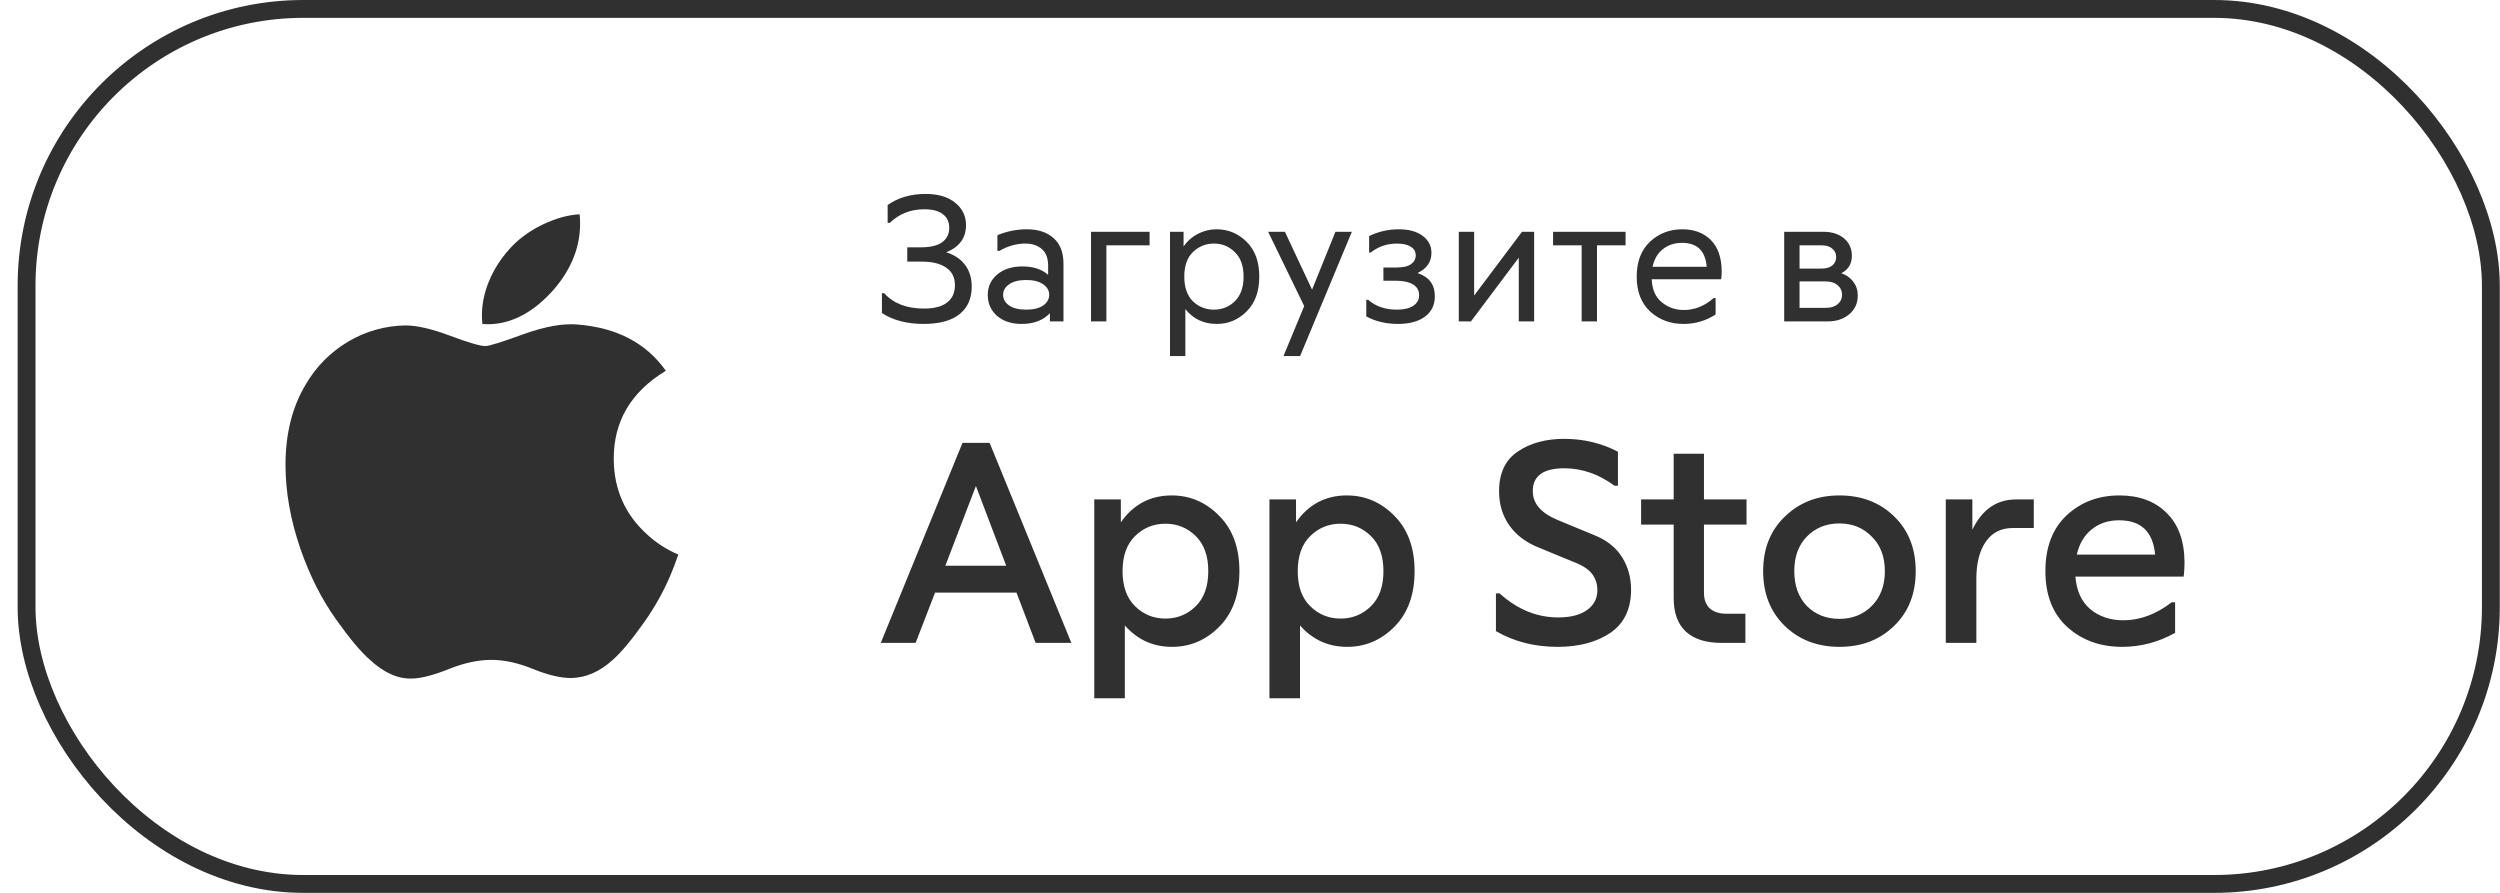
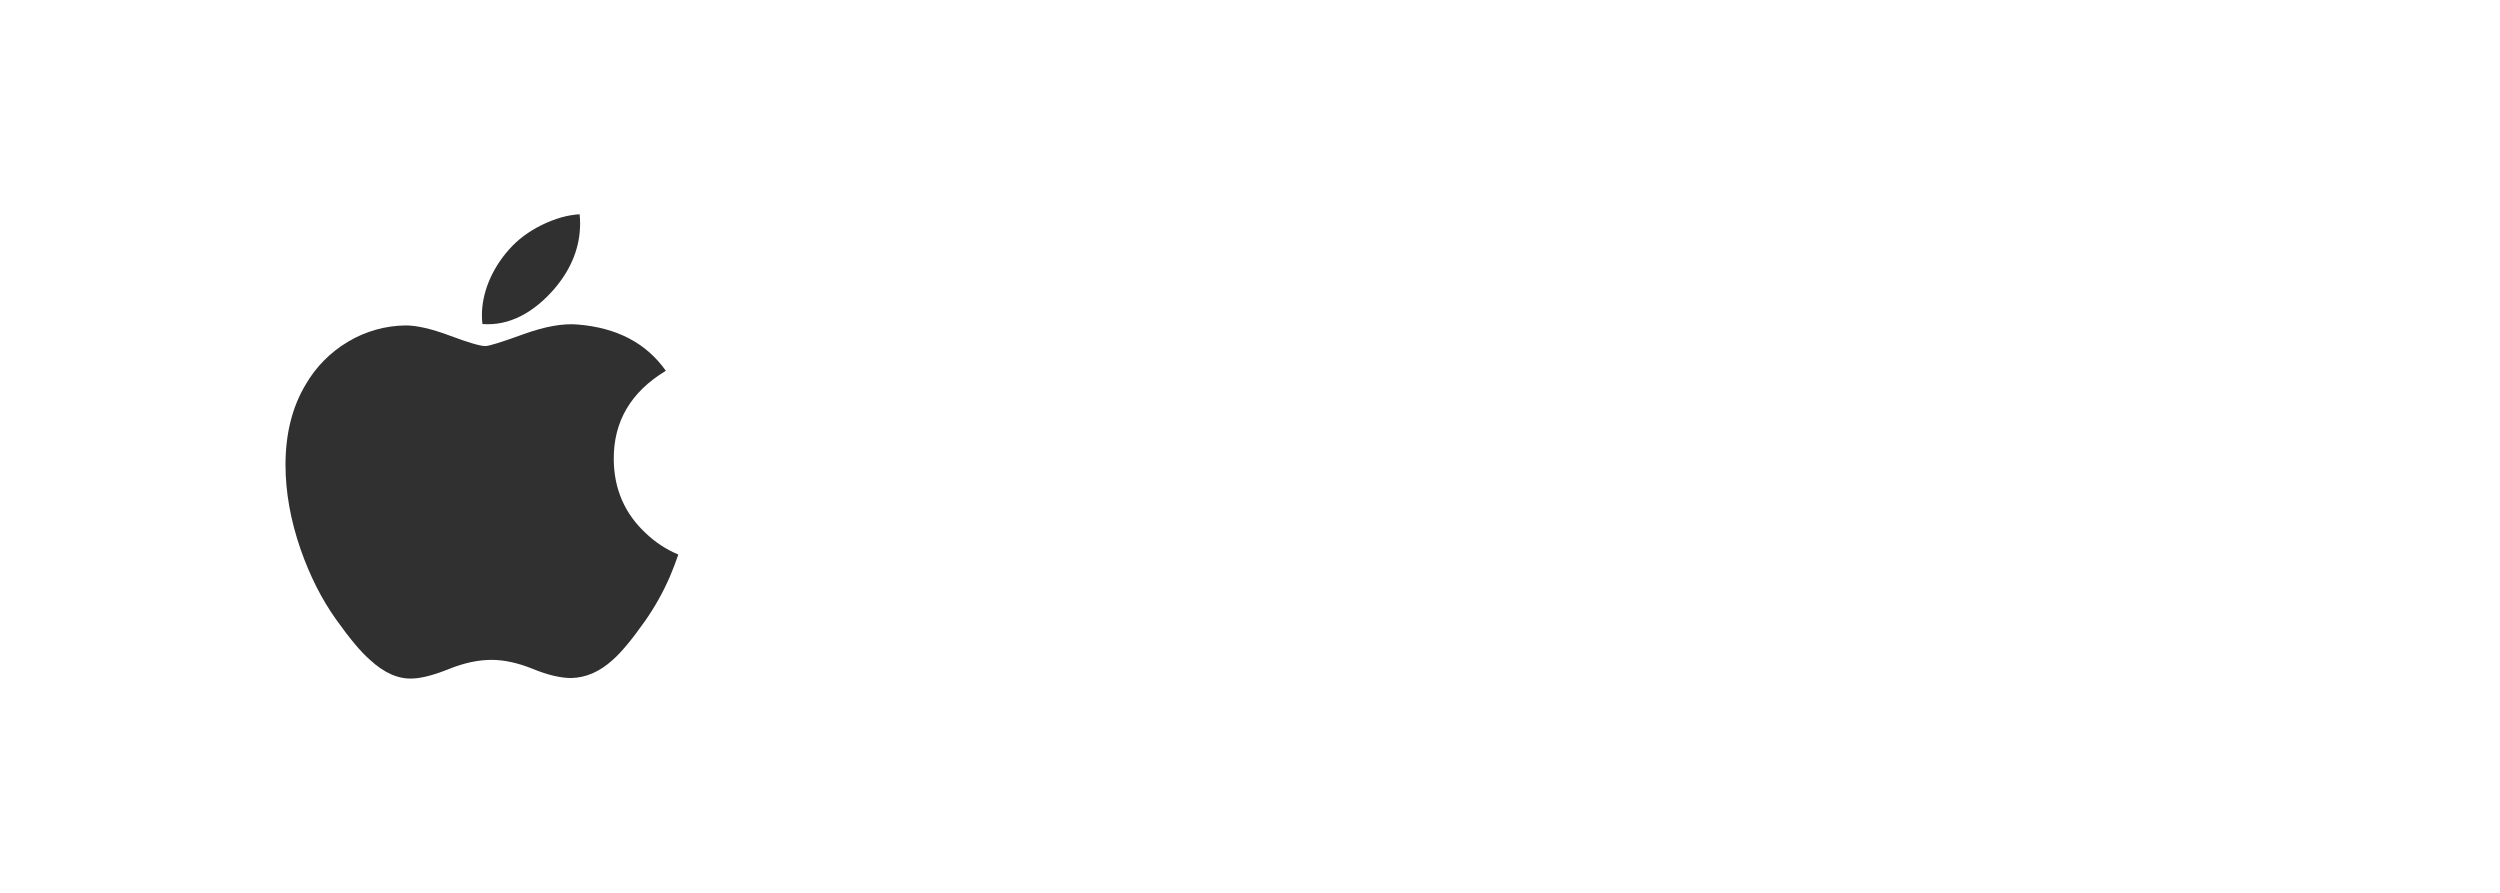
<svg xmlns="http://www.w3.org/2000/svg" width="140" height="50" viewBox="0 0 140 50" fill="none">
-   <rect x="1.488" y="0.5" width="138" height="49" rx="15.5" stroke="#303030" />
  <path d="M37.526 32.262C37.145 33.145 36.675 33.987 36.123 34.775C35.384 35.824 34.778 36.549 34.314 36.953C33.592 37.612 32.817 37.951 31.988 37.97C31.395 37.97 30.677 37.802 29.841 37.46C29.003 37.12 28.233 36.953 27.528 36.953C26.79 36.953 25.999 37.12 25.151 37.46C24.304 37.802 23.62 37.981 23.096 37.998C22.303 38.032 21.51 37.684 20.72 36.953C20.215 36.515 19.584 35.763 18.827 34.698C18.016 33.564 17.35 32.244 16.827 30.744C16.268 29.12 15.988 27.549 15.988 26.028C15.988 24.287 16.366 22.784 17.123 21.525C17.696 20.537 18.514 19.712 19.5 19.13C20.473 18.549 21.583 18.237 22.717 18.224C23.349 18.224 24.178 18.418 25.204 18.801C26.231 19.184 26.891 19.379 27.178 19.379C27.395 19.379 28.125 19.15 29.367 18.697C30.54 18.277 31.529 18.104 32.34 18.172C34.539 18.349 36.19 19.21 37.288 20.764C35.323 21.95 34.351 23.61 34.37 25.74C34.387 27.399 34.993 28.779 36.18 29.875C36.705 30.375 37.318 30.775 37.987 31.055C37.842 31.475 37.688 31.876 37.526 32.262ZM32.486 12.521C32.486 13.821 32.008 15.036 31.058 16.159C29.909 17.494 28.521 18.267 27.016 18.145C26.996 17.981 26.986 17.817 26.987 17.652C26.987 16.403 27.531 15.068 28.503 13.975C28.987 13.423 29.602 12.962 30.349 12.595C31.094 12.234 31.797 12.034 32.46 12C32.478 12.175 32.486 12.349 32.486 12.521Z" fill="#303030" />
-   <path d="M52.987 14.13C53.447 14.27 53.801 14.507 54.047 14.84C54.294 15.167 54.417 15.57 54.417 16.05C54.417 16.717 54.188 17.233 53.727 17.6C53.274 17.96 52.604 18.14 51.718 18.14C50.791 18.14 50.014 17.937 49.388 17.53V16.42H49.517C50.031 16.993 50.774 17.28 51.748 17.28C52.314 17.28 52.744 17.167 53.038 16.94C53.331 16.713 53.477 16.39 53.477 15.97C53.477 15.537 53.314 15.21 52.987 14.99C52.667 14.763 52.211 14.65 51.617 14.65H50.807V13.85H51.578C52.111 13.85 52.508 13.753 52.767 13.56C53.028 13.367 53.157 13.1 53.157 12.76C53.157 12.433 53.041 12.18 52.807 12C52.581 11.813 52.231 11.72 51.758 11.72C50.998 11.72 50.354 11.973 49.828 12.48H49.708V11.48C50.294 11.067 51.004 10.86 51.837 10.86C52.538 10.86 53.087 11.023 53.487 11.35C53.894 11.677 54.097 12.097 54.097 12.61C54.097 13.323 53.727 13.83 52.987 14.13ZM57.505 12.84C58.132 12.84 58.629 13.003 58.995 13.33C59.369 13.65 59.555 14.133 59.555 14.78V18H58.795V17.54C58.415 17.94 57.889 18.14 57.215 18.14C56.642 18.14 56.182 17.99 55.835 17.69C55.489 17.383 55.315 16.993 55.315 16.52C55.315 16.053 55.492 15.67 55.845 15.37C56.205 15.07 56.675 14.92 57.255 14.92C57.862 14.92 58.342 15.077 58.695 15.39V14.88C58.695 14.46 58.579 14.15 58.345 13.95C58.112 13.743 57.799 13.64 57.405 13.64C56.919 13.64 56.439 13.777 55.965 14.05H55.855V13.17C56.389 12.95 56.939 12.84 57.505 12.84ZM56.515 17.11C56.742 17.263 57.059 17.34 57.465 17.34C57.872 17.34 58.189 17.263 58.415 17.11C58.642 16.95 58.755 16.75 58.755 16.51C58.755 16.27 58.642 16.073 58.415 15.92C58.189 15.76 57.872 15.68 57.465 15.68C57.059 15.68 56.742 15.76 56.515 15.92C56.289 16.073 56.175 16.27 56.175 16.51C56.175 16.75 56.289 16.95 56.515 17.11ZM64.377 12.98V13.74H61.957V18H61.097V12.98H64.377ZM68.13 12.84C68.777 12.84 69.337 13.073 69.81 13.54C70.284 14.007 70.52 14.657 70.52 15.49C70.52 16.323 70.284 16.973 69.81 17.44C69.344 17.907 68.787 18.14 68.14 18.14C67.407 18.14 66.82 17.863 66.38 17.31V19.94H65.52V12.98H66.28V13.8C66.494 13.493 66.764 13.257 67.09 13.09C67.417 12.923 67.764 12.84 68.13 12.84ZM66.8 16.87C67.127 17.183 67.52 17.34 67.98 17.34C68.44 17.34 68.83 17.183 69.15 16.87C69.477 16.55 69.64 16.09 69.64 15.49C69.64 14.89 69.477 14.433 69.15 14.12C68.83 13.8 68.44 13.64 67.98 13.64C67.52 13.64 67.127 13.8 66.8 14.12C66.48 14.433 66.32 14.89 66.32 15.49C66.32 16.09 66.48 16.55 66.8 16.87ZM74.785 12.98H75.705L72.805 19.94H71.875L73.035 17.14L71.015 12.98H71.955L73.475 16.22L74.785 12.98ZM79.381 15.29C80.028 15.503 80.351 15.937 80.351 16.59C80.351 17.077 80.168 17.457 79.801 17.73C79.434 18.003 78.931 18.14 78.291 18.14C77.624 18.14 77.031 18 76.511 17.72V16.79H76.621C77.034 17.157 77.571 17.34 78.231 17.34C78.611 17.34 78.911 17.27 79.131 17.13C79.358 16.99 79.471 16.79 79.471 16.53C79.471 16.27 79.358 16.07 79.131 15.93C78.904 15.79 78.574 15.72 78.141 15.72H77.471V14.98H78.201C78.574 14.98 78.848 14.917 79.021 14.79C79.194 14.663 79.281 14.5 79.281 14.3C79.281 14.093 79.191 13.933 79.011 13.82C78.831 13.7 78.568 13.64 78.221 13.64C77.674 13.64 77.188 13.807 76.761 14.14H76.671V13.22C77.191 12.967 77.744 12.84 78.331 12.84C78.898 12.84 79.344 12.963 79.671 13.21C79.998 13.45 80.161 13.767 80.161 14.16C80.161 14.667 79.901 15.043 79.381 15.29ZM85.232 12.98H85.912V18H85.052V14.43L82.372 18H81.692V12.98H82.552V16.55L85.232 12.98ZM91.032 12.98V13.74H89.432V18H88.572V13.74H86.972V12.98H91.032ZM96.415 15.18C96.415 15.347 96.405 15.5 96.385 15.64H92.495C92.522 16.22 92.712 16.65 93.065 16.93C93.412 17.217 93.822 17.36 94.295 17.36C94.902 17.36 95.458 17.137 95.965 16.69H96.075V17.61C95.535 17.963 94.935 18.14 94.275 18.14C93.542 18.14 92.922 17.91 92.415 17.45C91.908 16.983 91.655 16.33 91.655 15.49C91.655 14.657 91.902 14.007 92.395 13.54C92.895 13.073 93.498 12.84 94.205 12.84C94.872 12.84 95.405 13.04 95.805 13.44C96.205 13.84 96.408 14.42 96.415 15.18ZM94.195 13.6C93.775 13.6 93.418 13.717 93.125 13.95C92.832 14.177 92.638 14.507 92.545 14.94H95.575C95.502 14.047 95.042 13.6 94.195 13.6ZM103.115 15.3C103.402 15.4 103.625 15.56 103.785 15.78C103.952 15.993 104.035 16.25 104.035 16.55C104.035 16.983 103.875 17.333 103.555 17.6C103.242 17.867 102.835 18 102.335 18H99.915V12.98H102.105C102.585 12.98 102.972 13.103 103.265 13.35C103.558 13.597 103.705 13.92 103.705 14.32C103.705 14.773 103.508 15.1 103.115 15.3ZM102.825 14.39C102.825 14.203 102.755 14.05 102.615 13.93C102.475 13.803 102.275 13.74 102.015 13.74H100.775V15.04H102.015C102.275 15.04 102.475 14.98 102.615 14.86C102.755 14.74 102.825 14.583 102.825 14.39ZM100.775 17.24H102.245C102.525 17.24 102.745 17.173 102.905 17.04C103.072 16.9 103.155 16.72 103.155 16.5C103.155 16.287 103.072 16.11 102.905 15.97C102.745 15.83 102.525 15.76 102.245 15.76H100.775V17.24Z" fill="#303030" />
-   <path d="M57.995 36L56.923 33.184H52.364L51.276 36H49.324L53.9 24.8H55.419L59.995 36H57.995ZM52.94 31.68H56.347L54.651 27.216L52.94 31.68ZM65.615 27.744C66.639 27.744 67.525 28.123 68.271 28.88C69.029 29.637 69.407 30.672 69.407 31.984C69.407 33.296 69.034 34.331 68.287 35.088C67.541 35.845 66.655 36.224 65.631 36.224C64.575 36.224 63.695 35.824 62.991 35.024V39.104H61.279V27.968H62.767V29.248C63.471 28.245 64.421 27.744 65.615 27.744ZM63.567 33.952C64.037 34.411 64.602 34.64 65.263 34.64C65.925 34.64 66.49 34.411 66.959 33.952C67.429 33.493 67.663 32.837 67.663 31.984C67.663 31.131 67.429 30.475 66.959 30.016C66.49 29.557 65.925 29.328 65.263 29.328C64.602 29.328 64.037 29.557 63.567 30.016C63.098 30.475 62.863 31.131 62.863 31.984C62.863 32.837 63.098 33.493 63.567 33.952ZM75.425 27.744C76.449 27.744 77.334 28.123 78.081 28.88C78.838 29.637 79.217 30.672 79.217 31.984C79.217 33.296 78.843 34.331 78.097 35.088C77.35 35.845 76.465 36.224 75.441 36.224C74.385 36.224 73.505 35.824 72.801 35.024V39.104H71.089V27.968H72.577V29.248C73.281 28.245 74.23 27.744 75.425 27.744ZM73.377 33.952C73.846 34.411 74.411 34.64 75.073 34.64C75.734 34.64 76.299 34.411 76.769 33.952C77.238 33.493 77.473 32.837 77.473 31.984C77.473 31.131 77.238 30.475 76.769 30.016C76.299 29.557 75.734 29.328 75.073 29.328C74.411 29.328 73.846 29.557 73.377 30.016C72.907 30.475 72.673 31.131 72.673 31.984C72.673 32.837 72.907 33.493 73.377 33.952ZM83.772 35.344V33.232H83.98C84.972 34.128 86.065 34.576 87.26 34.576C87.953 34.576 88.492 34.437 88.876 34.16C89.26 33.883 89.452 33.515 89.452 33.056C89.452 32.373 89.089 31.877 88.364 31.568L86.188 30.672C85.462 30.384 84.908 29.968 84.524 29.424C84.14 28.88 83.948 28.24 83.948 27.504C83.948 26.491 84.3 25.749 85.004 25.28C85.697 24.811 86.561 24.576 87.596 24.576C88.684 24.576 89.686 24.816 90.604 25.296V27.2H90.412C89.526 26.549 88.588 26.224 87.596 26.224C86.422 26.224 85.836 26.651 85.836 27.504C85.836 28.197 86.3 28.736 87.228 29.12L89.356 30C90.017 30.277 90.513 30.683 90.844 31.216C91.174 31.749 91.34 32.352 91.34 33.024C91.34 34.091 90.961 34.891 90.204 35.424C89.425 35.957 88.433 36.224 87.228 36.224C85.937 36.224 84.785 35.931 83.772 35.344ZM97.806 29.376H95.422V33.2C95.422 33.573 95.529 33.861 95.742 34.064C95.966 34.267 96.275 34.368 96.67 34.368H97.742V36H96.382C95.529 36 94.873 35.792 94.414 35.376C93.955 34.949 93.726 34.325 93.726 33.504V29.376H91.902V27.968H93.726V25.408H95.422V27.968H97.806V29.376ZM99.952 35.056C99.141 34.267 98.736 33.243 98.736 31.984C98.736 30.725 99.141 29.707 99.952 28.928C100.763 28.139 101.781 27.744 103.008 27.744C104.245 27.744 105.264 28.133 106.064 28.912C106.875 29.691 107.28 30.715 107.28 31.984C107.28 33.253 106.875 34.277 106.064 35.056C105.264 35.835 104.245 36.224 103.008 36.224C101.781 36.224 100.763 35.835 99.952 35.056ZM101.184 30.048C100.715 30.528 100.48 31.173 100.48 31.984C100.48 32.795 100.715 33.445 101.184 33.936C101.664 34.416 102.272 34.656 103.008 34.656C103.733 34.656 104.336 34.416 104.816 33.936C105.307 33.445 105.552 32.795 105.552 31.984C105.552 31.173 105.307 30.528 104.816 30.048C104.336 29.557 103.733 29.312 103.008 29.312C102.272 29.312 101.664 29.557 101.184 30.048ZM112.9 27.968H113.892V29.568H112.724C112.062 29.568 111.556 29.824 111.204 30.336C110.852 30.848 110.676 31.536 110.676 32.4V36H108.964V27.968H110.452V29.664C110.996 28.533 111.812 27.968 112.9 27.968ZM122.334 31.488C122.334 31.765 122.318 32.032 122.286 32.288H116.222C116.286 33.088 116.564 33.696 117.054 34.112C117.556 34.528 118.174 34.736 118.91 34.736C119.838 34.736 120.74 34.4 121.614 33.728H121.806V35.44C120.868 35.963 119.881 36.224 118.846 36.224C117.62 36.224 116.596 35.856 115.774 35.12C114.953 34.373 114.542 33.328 114.542 31.984C114.542 30.651 114.937 29.611 115.726 28.864C116.526 28.117 117.513 27.744 118.686 27.744C119.796 27.744 120.676 28.069 121.326 28.72C121.988 29.36 122.324 30.283 122.334 31.488ZM118.67 29.136C118.062 29.136 117.55 29.307 117.134 29.648C116.718 29.979 116.441 30.448 116.302 31.056H120.686C120.569 29.776 119.897 29.136 118.67 29.136Z" fill="#303030" />
</svg>